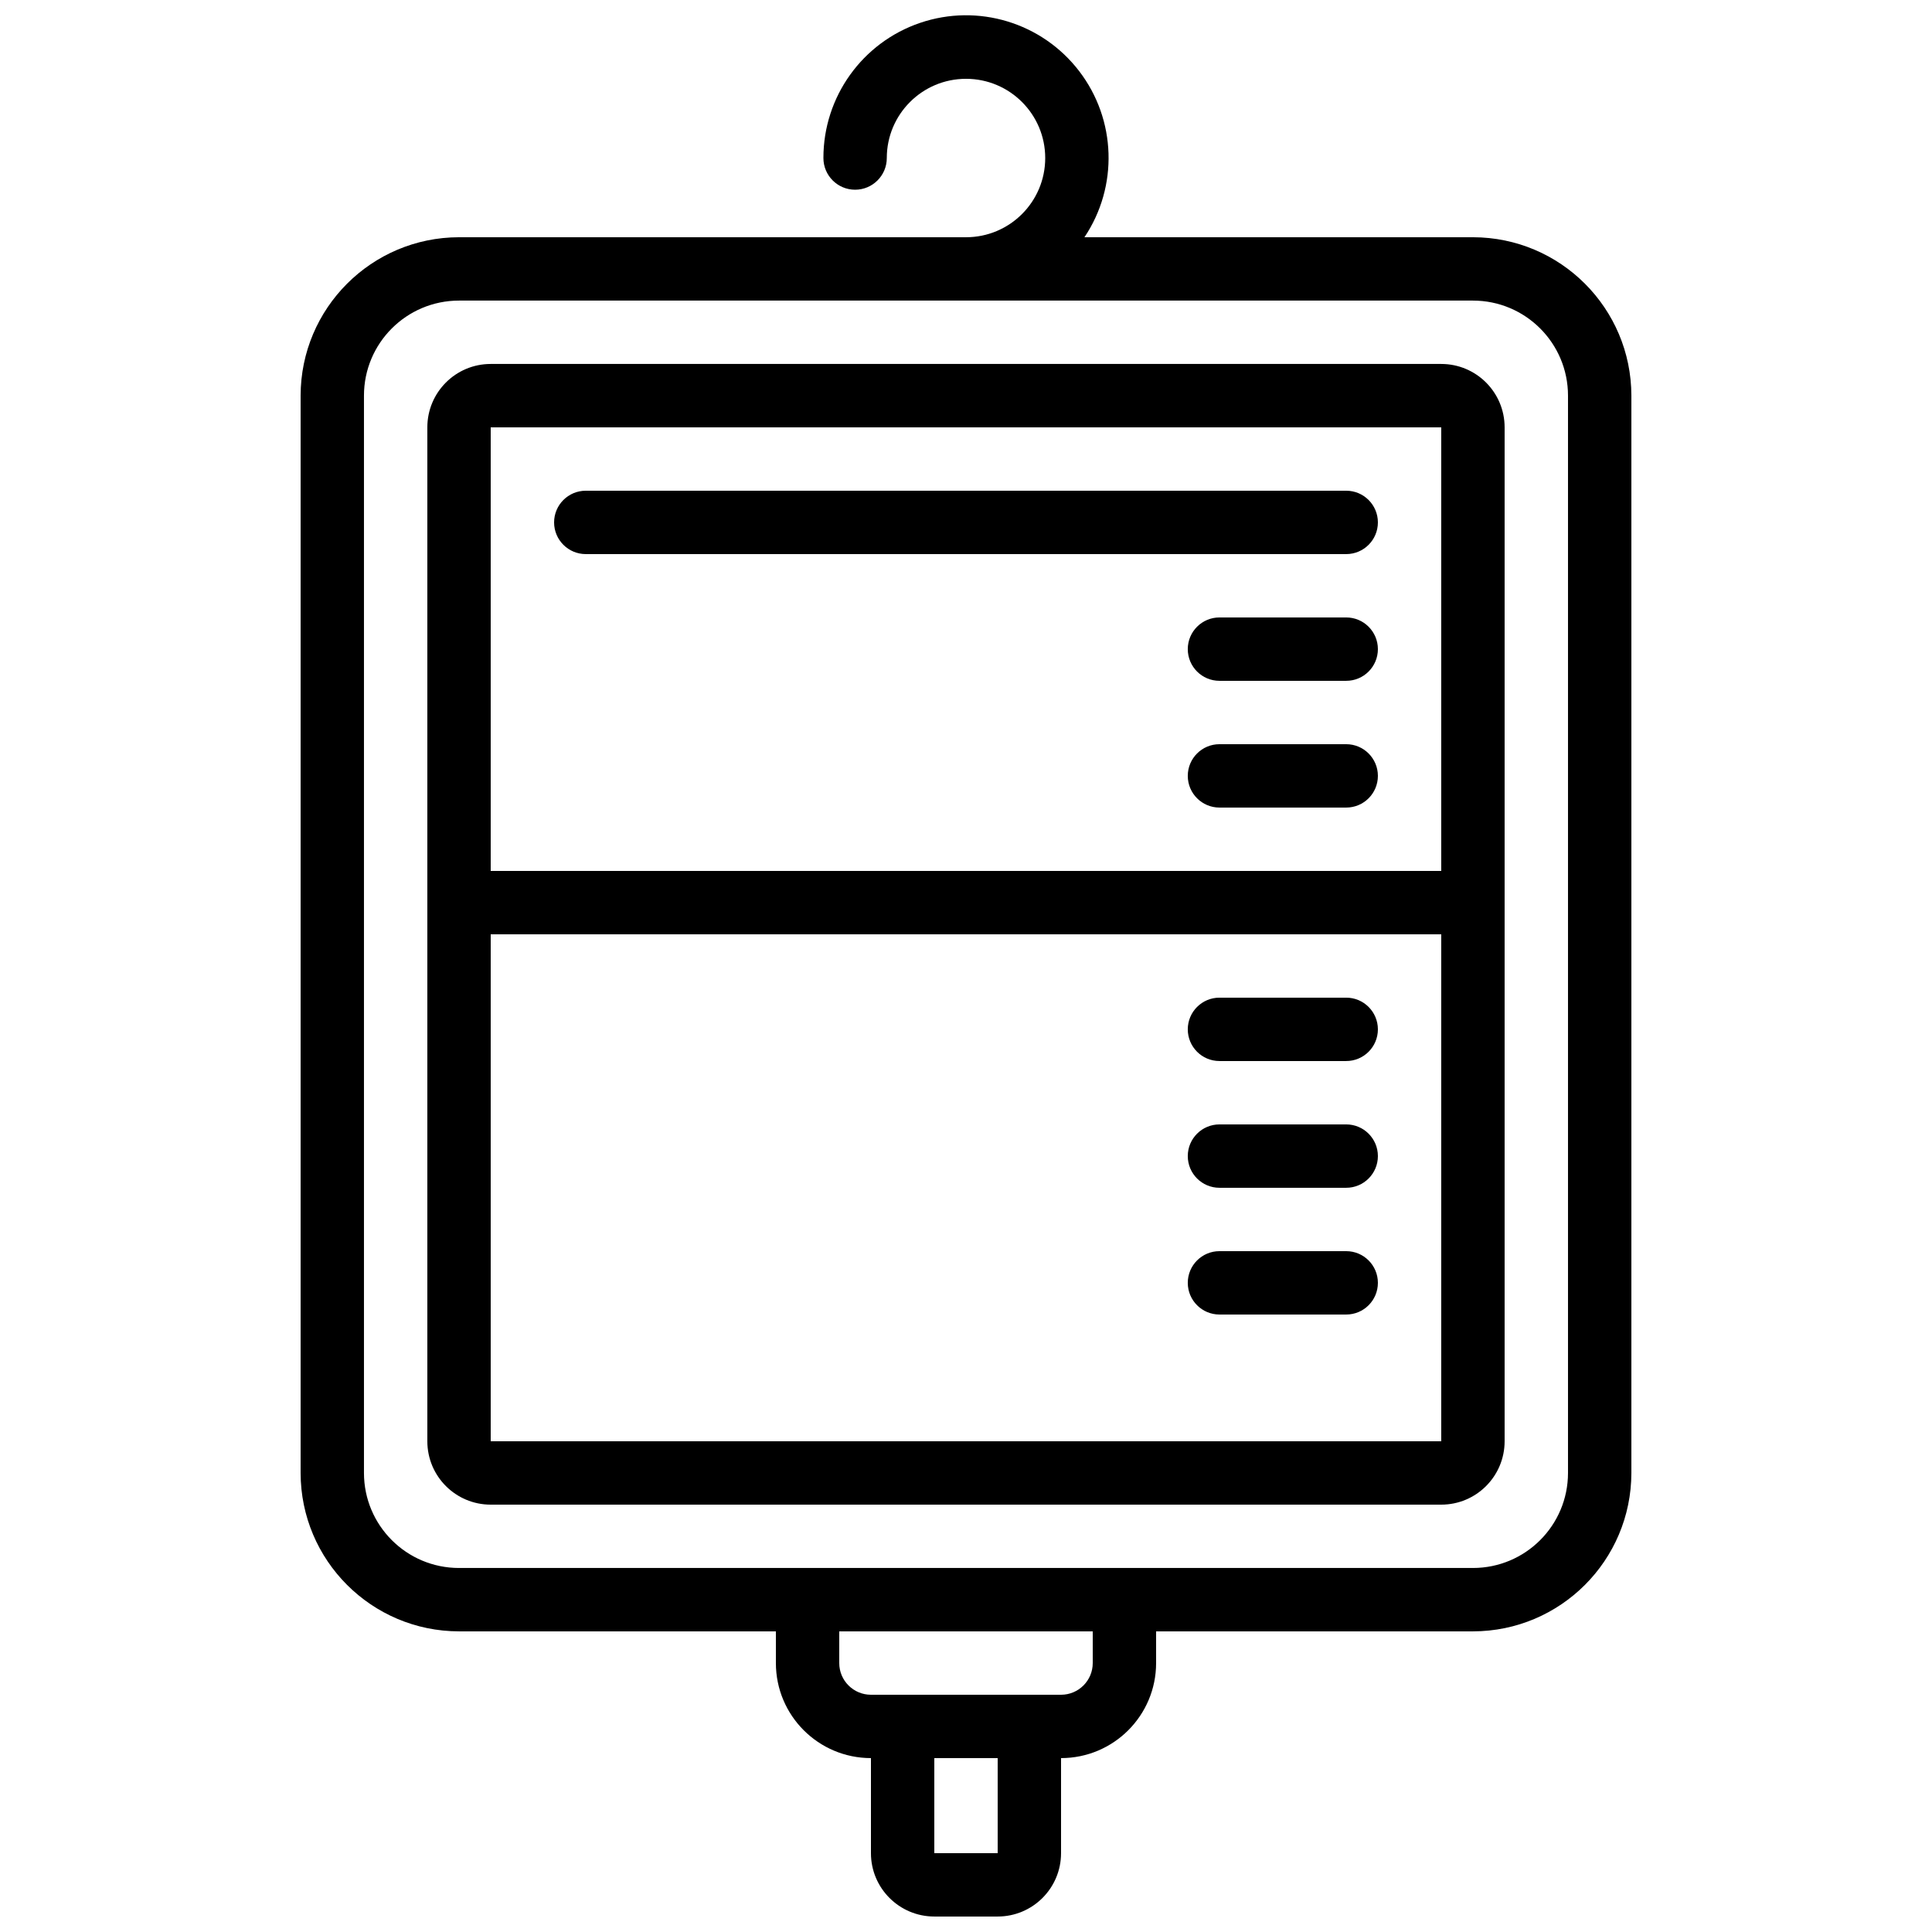
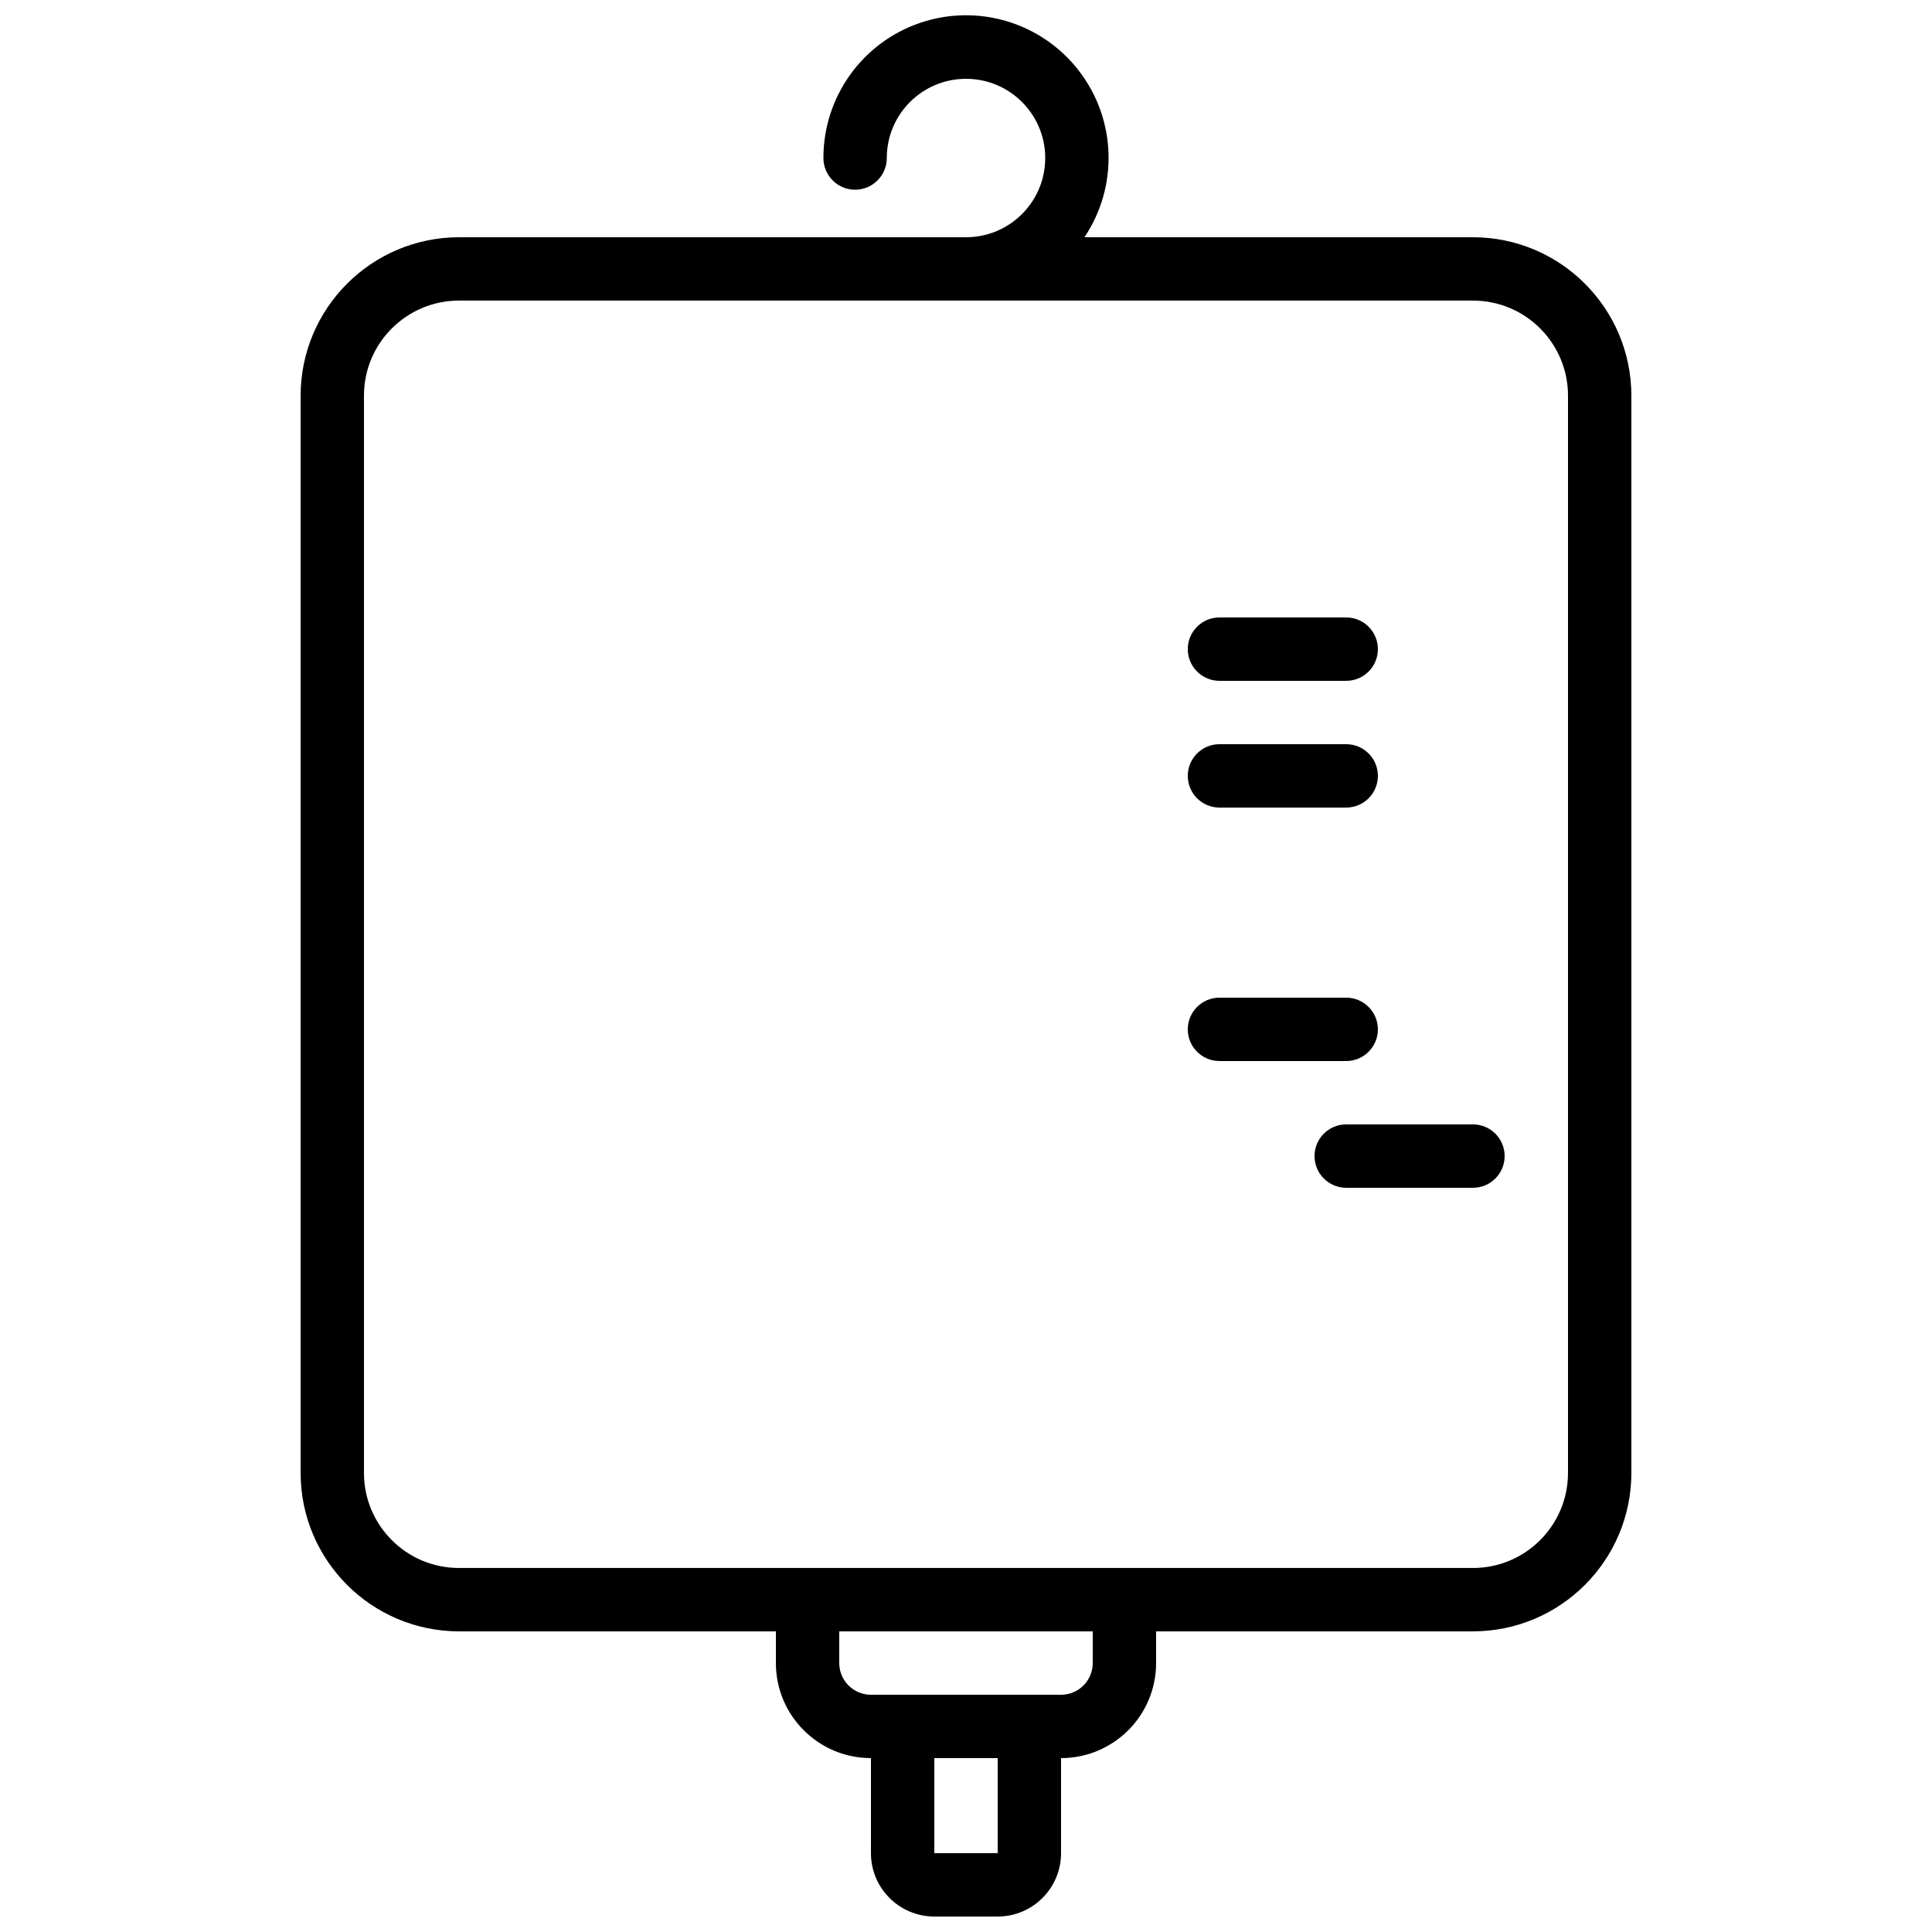
<svg xmlns="http://www.w3.org/2000/svg" width="800px" height="800px" version="1.1" viewBox="144 144 512 512">
  <defs>
    <clipPath id="a">
      <path d="m223 148.09h354v503.81h-354z" />
    </clipPath>
  </defs>
-   <path d="m257.25 257.25v268.7c0 9.277 7.516 16.797 16.793 16.797h251.9c9.277 0 16.797-7.519 16.797-16.797v-268.7c0-9.277-7.519-16.797-16.797-16.797h-251.9c-9.277 0-16.793 7.519-16.793 16.797zm16.793 268.7v-134.35h251.9v134.35zm251.9-151.14h-251.9v-117.55h251.9z" />
-   <path d="m299.24 290.84h201.52c4.637 0 8.395-3.758 8.395-8.398 0-4.637-3.758-8.395-8.395-8.395h-201.52c-4.641 0-8.398 3.758-8.398 8.395 0 4.641 3.758 8.398 8.398 8.398z" />
  <path d="m500.76 307.63h-33.59c-4.637 0-8.395 3.762-8.395 8.398s3.758 8.395 8.395 8.395h33.59c4.637 0 8.395-3.758 8.395-8.395s-3.758-8.398-8.395-8.398z" />
  <path d="m500.76 341.22h-33.59c-4.637 0-8.395 3.758-8.395 8.395 0 4.637 3.758 8.398 8.395 8.398h33.59c4.637 0 8.395-3.762 8.395-8.398 0-4.637-3.758-8.395-8.395-8.395z" />
  <path d="m500.76 408.39h-33.59c-4.637 0-8.395 3.762-8.395 8.398s3.758 8.395 8.395 8.395h33.59c4.637 0 8.395-3.758 8.395-8.395s-3.758-8.398-8.395-8.398z" />
-   <path d="m500.76 441.98h-33.59c-4.637 0-8.395 3.758-8.395 8.395 0 4.637 3.758 8.398 8.395 8.398h33.59c4.637 0 8.395-3.762 8.395-8.398 0-4.637-3.758-8.395-8.395-8.395z" />
-   <path d="m500.76 475.57h-33.59c-4.637 0-8.395 3.758-8.395 8.395 0 4.641 3.758 8.398 8.395 8.398h33.59c4.637 0 8.395-3.758 8.395-8.398 0-4.637-3.758-8.395-8.395-8.395z" />
+   <path d="m500.76 441.98c-4.637 0-8.395 3.758-8.395 8.395 0 4.637 3.758 8.398 8.395 8.398h33.59c4.637 0 8.395-3.762 8.395-8.398 0-4.637-3.758-8.395-8.395-8.395z" />
  <g clip-path="url(#a)">
    <path d="m400 206.87h-134.35c-23.176 0.027-41.957 18.809-41.984 41.984v285.49c0.027 23.176 18.809 41.957 41.984 41.984h83.969v8.398c0 13.91 11.277 25.188 25.191 25.188v25.191c0 9.273 7.519 16.793 16.793 16.793h16.793c9.277 0 16.793-7.519 16.793-16.793v-25.191c13.914 0 25.191-11.277 25.191-25.188v-8.398h83.969c23.176-0.027 41.957-18.809 41.984-41.984v-285.49c-0.027-23.176-18.809-41.957-41.984-41.984h-102.96c9.02-13.457 8.457-31.164-1.398-44.023s-26.809-18.004-42.148-12.789c-15.336 5.211-25.648 19.621-25.629 35.82 0 4.637 3.762 8.398 8.398 8.398s8.398-3.762 8.398-8.398c0-11.594 9.398-20.992 20.992-20.992s20.992 9.398 20.992 20.992-9.398 20.992-20.992 20.992zm8.395 428.24h-16.793v-25.191h16.793zm25.191-50.379c0 4.637-3.758 8.395-8.398 8.395h-50.379c-4.637 0-8.398-3.758-8.398-8.395v-8.398h67.176zm125.95-335.88v285.49c0 13.914-11.277 25.191-25.191 25.191h-268.7c-13.91 0-25.191-11.277-25.191-25.191v-285.49c0-13.914 11.281-25.191 25.191-25.191h268.7c13.914 0 25.191 11.277 25.191 25.191z" />
  </g>
</svg>